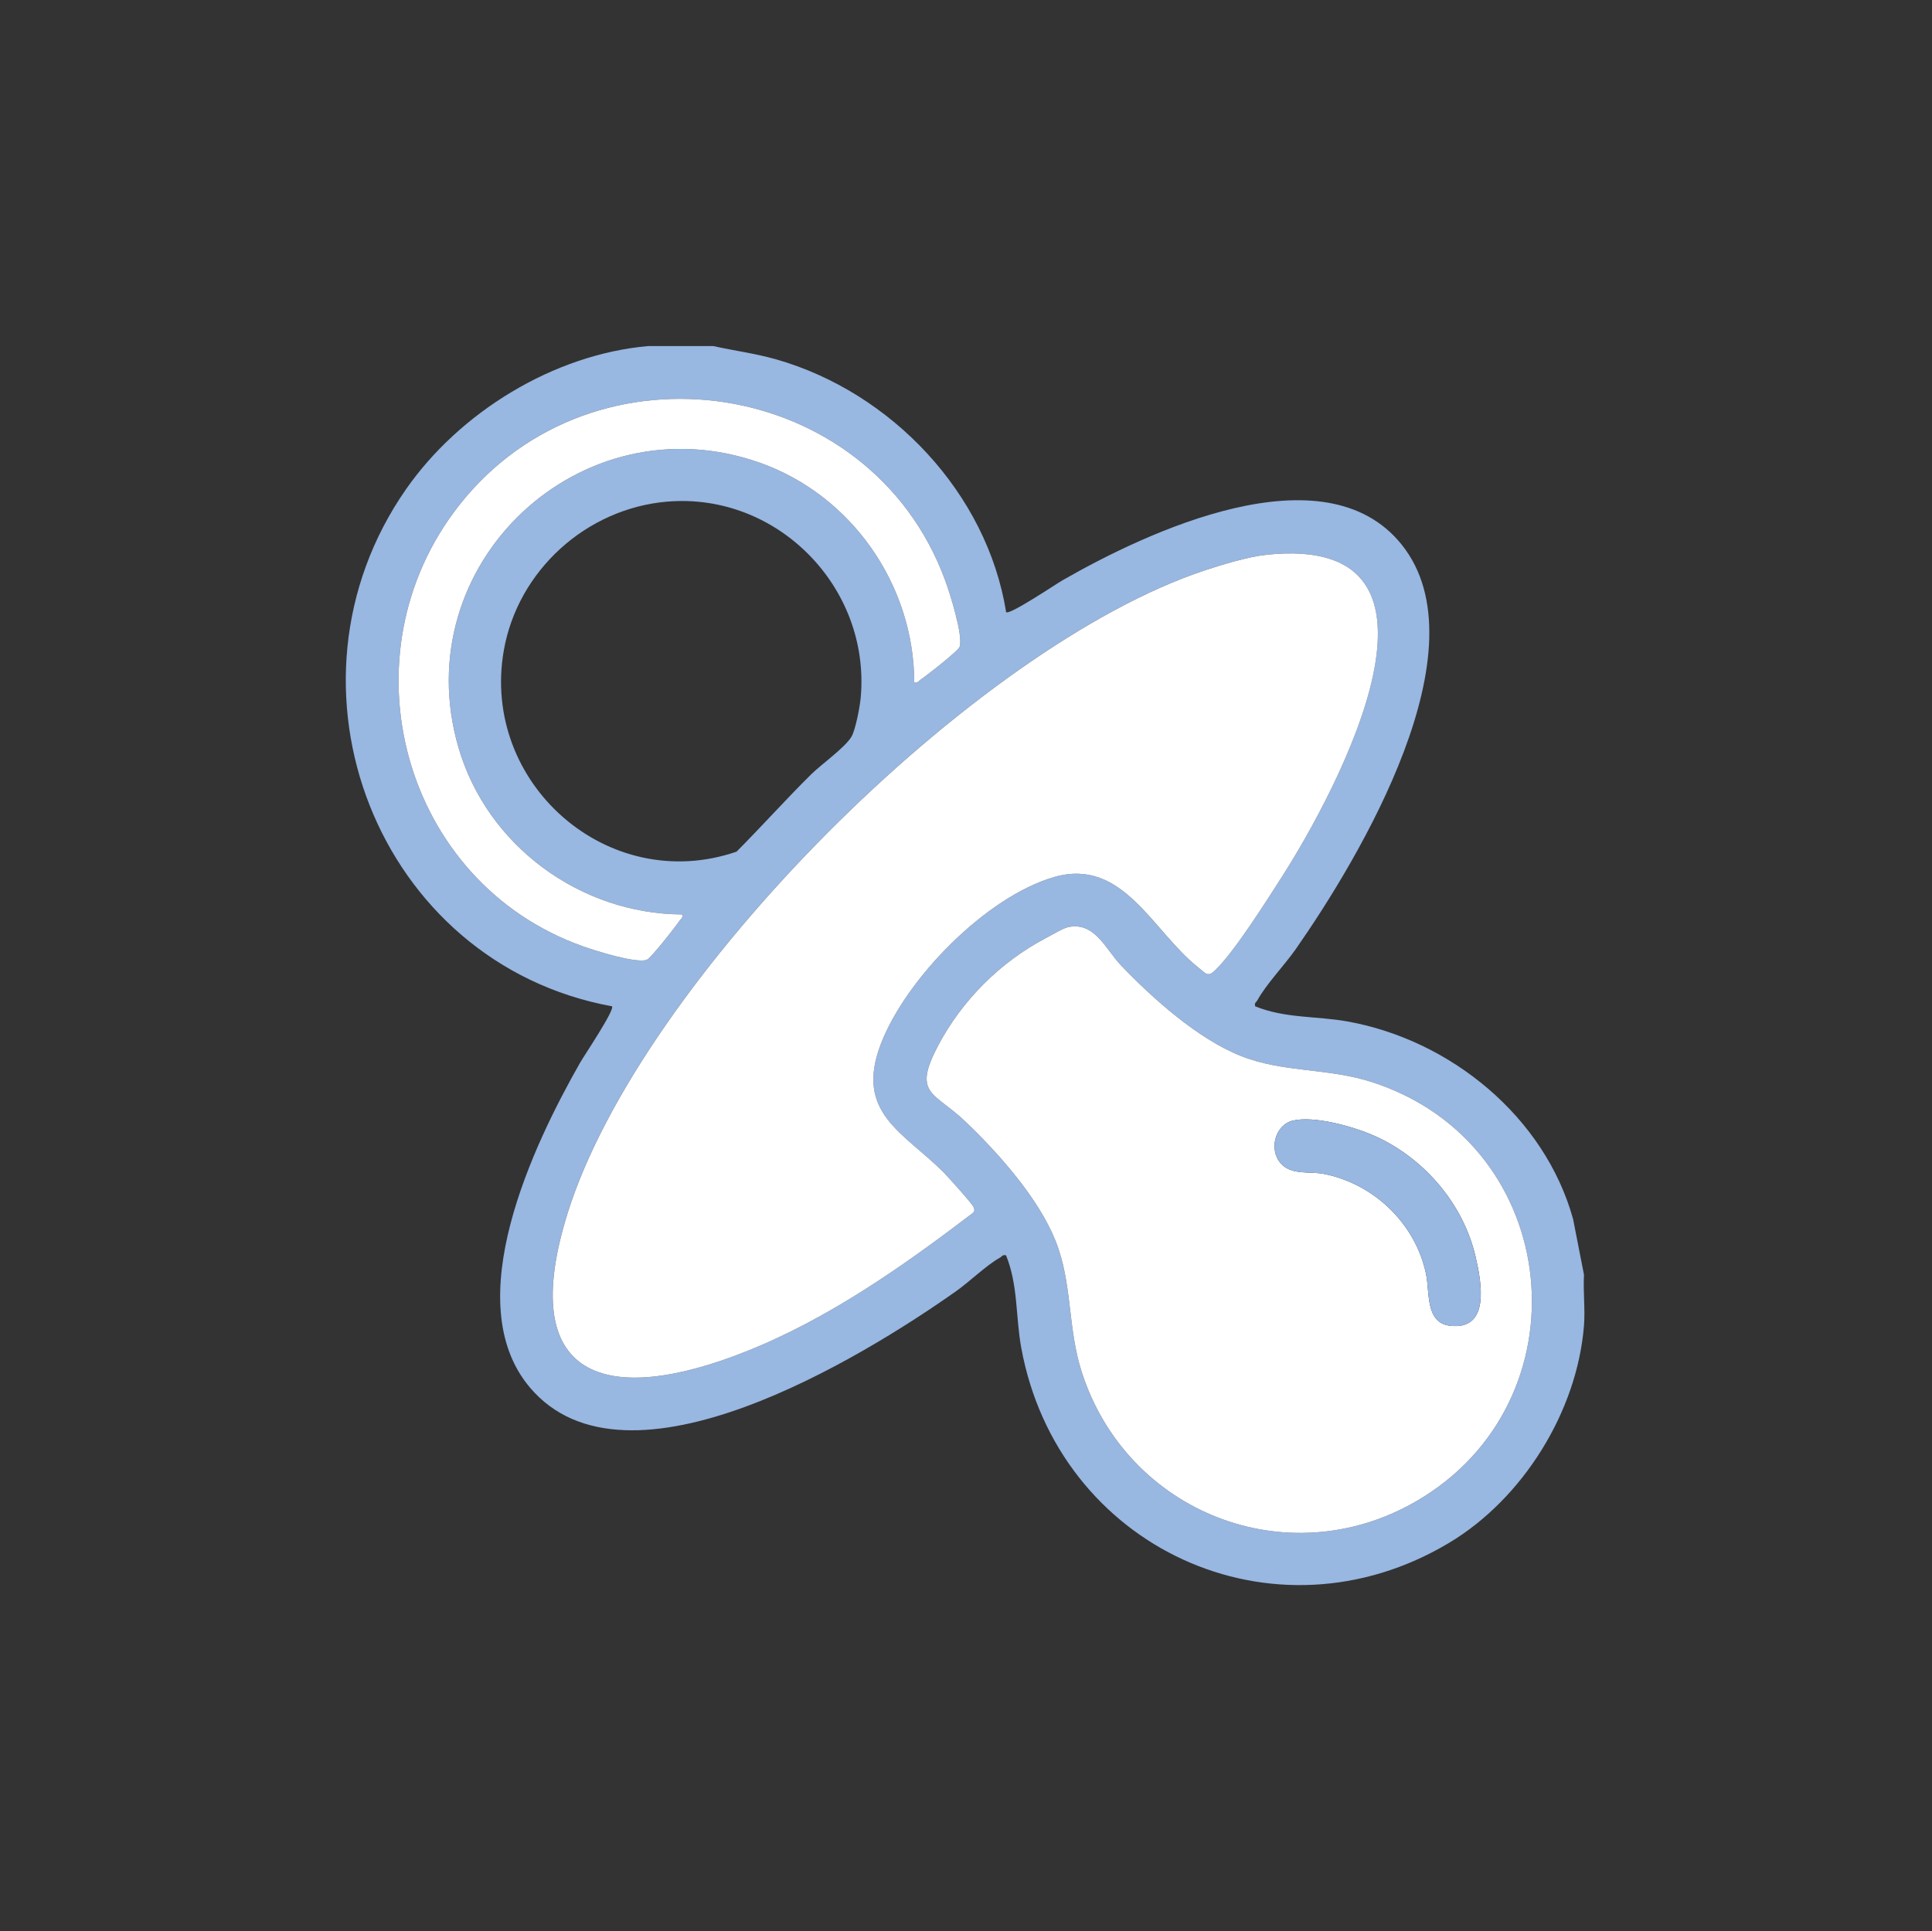
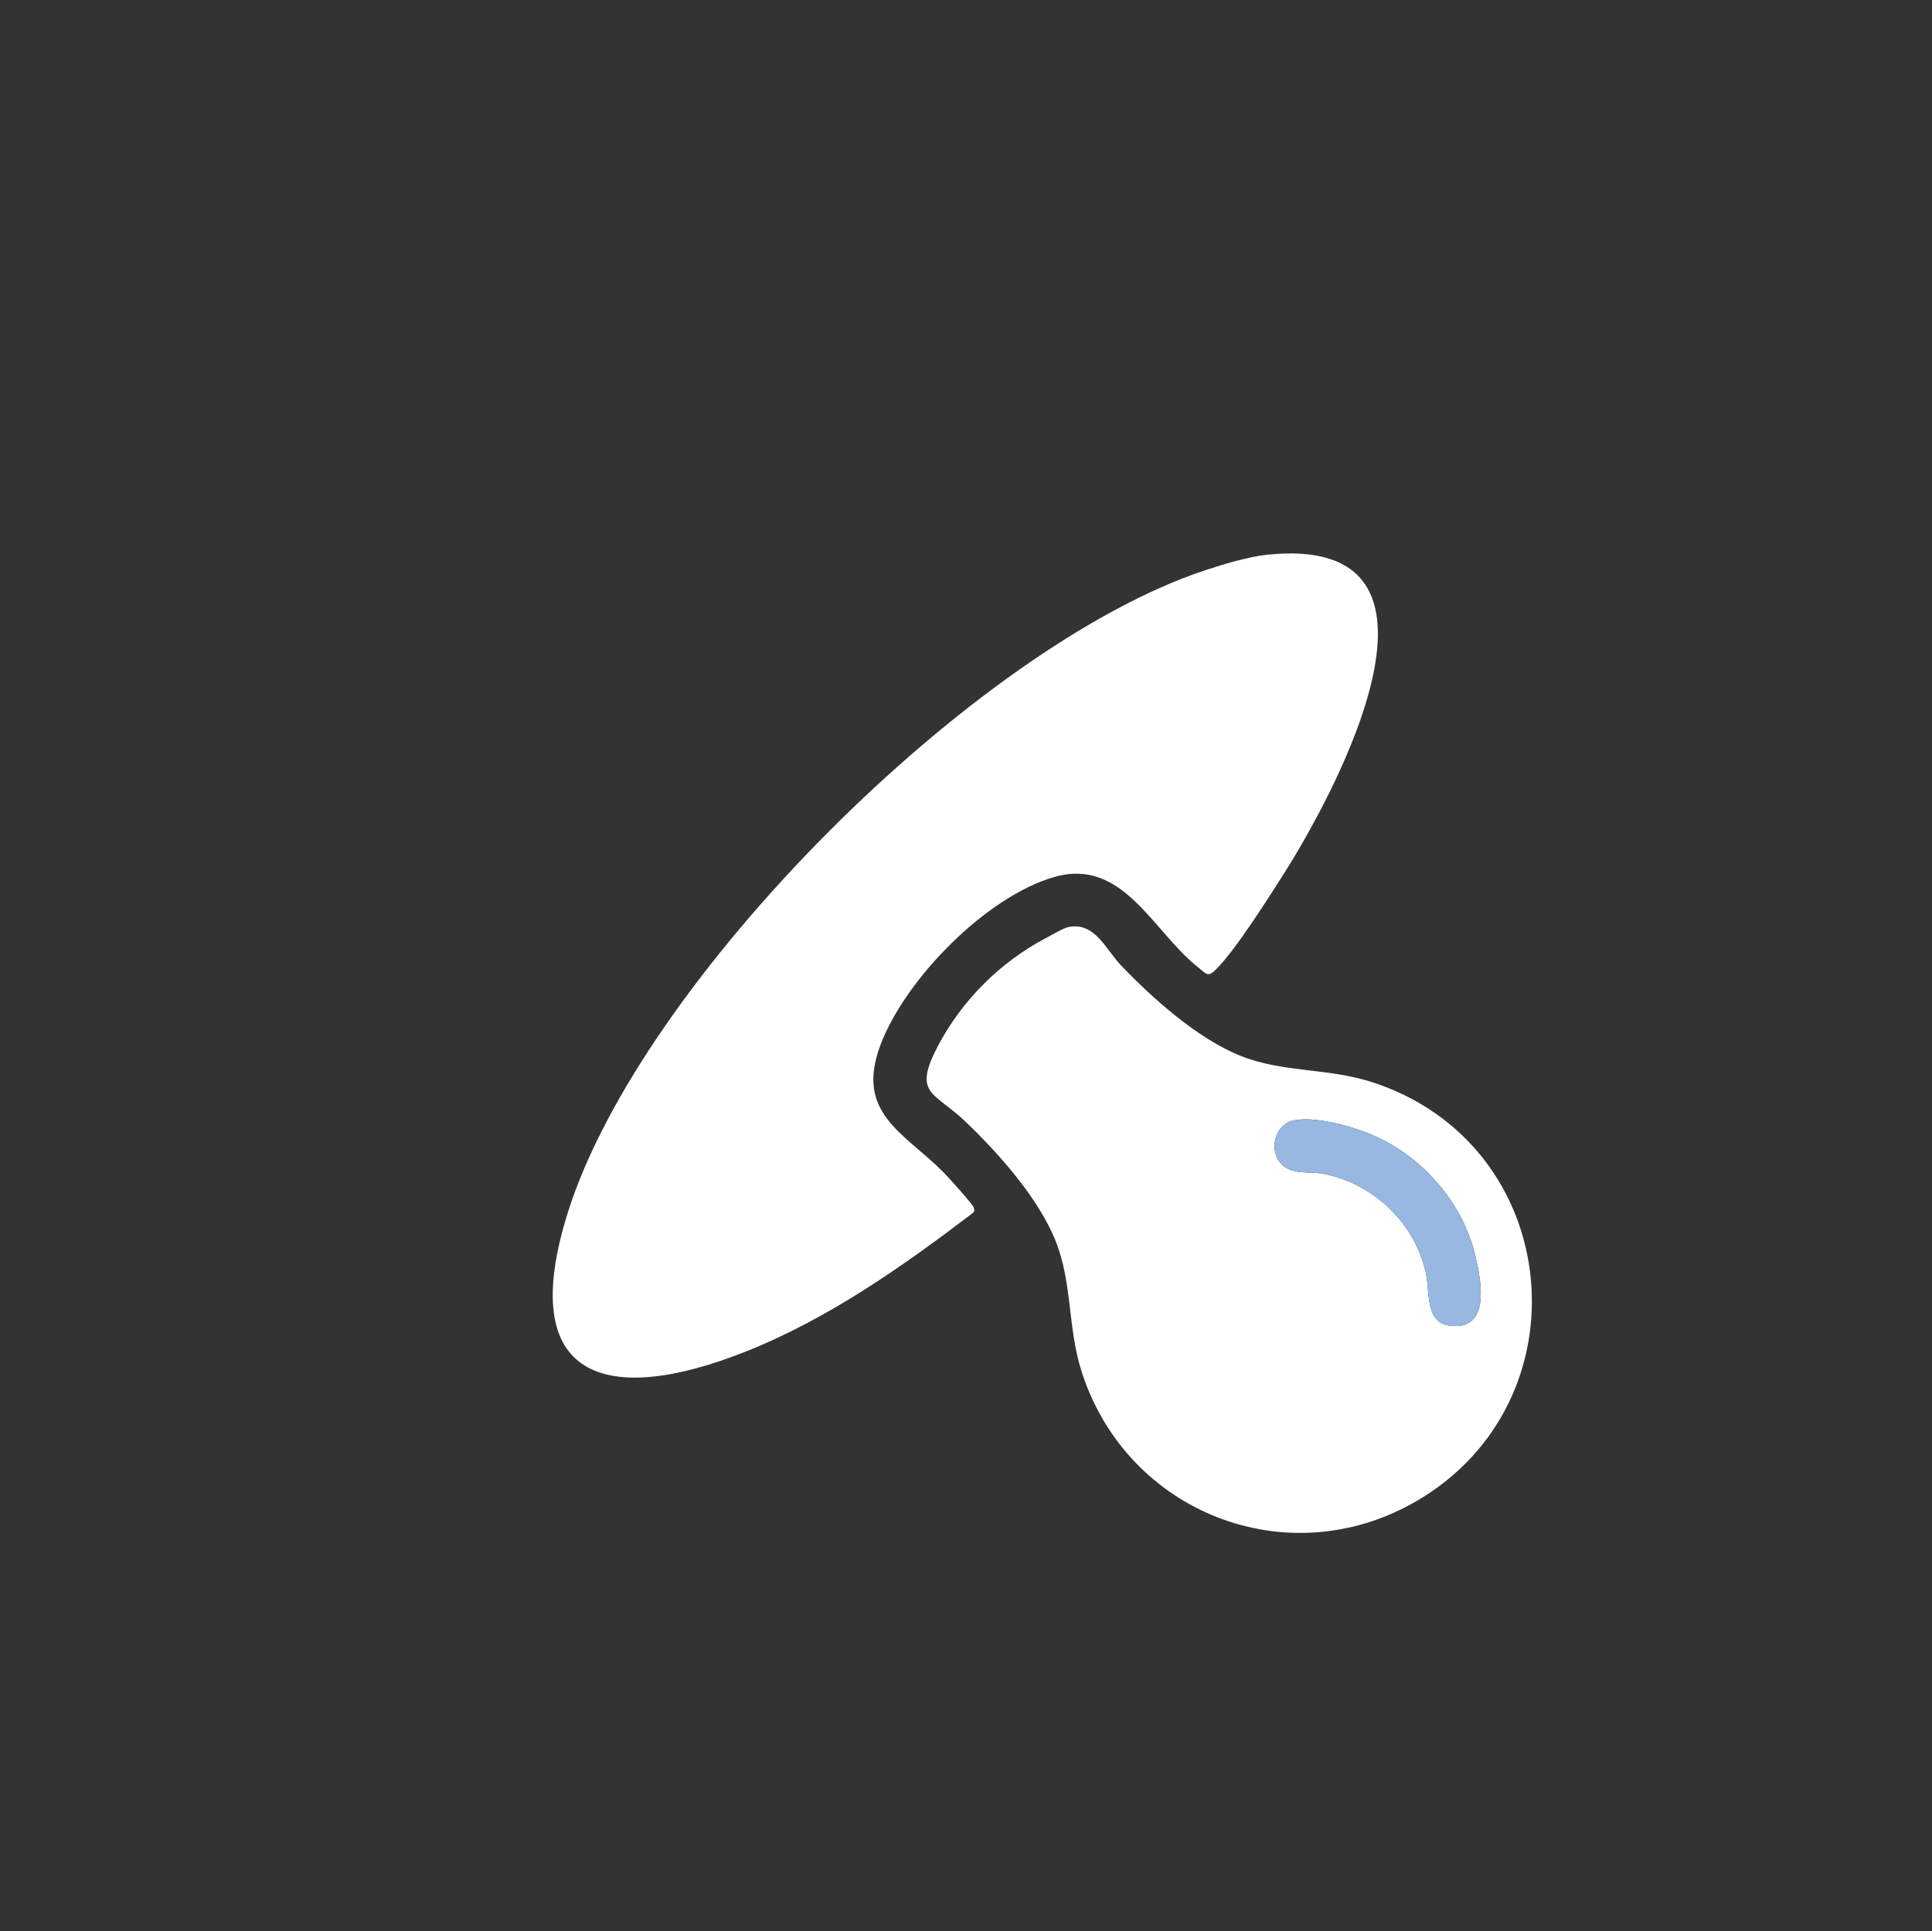
<svg xmlns="http://www.w3.org/2000/svg" viewBox="0 0 628.49 628.33" version="1.1" id="Ebene_1">
  <rect x="0" y="0" width="628.49" height="628.33" fill="#333333" stroke="none" />
  <defs>
    <style>
      .st0 {
        fill: #fff;
      }

      .st1 {
        fill: #98b7e1;
      }
    </style>
  </defs>
-   <path d="M232.12,112.61c6.82,1.51,13.7,2.4,20.45,4.33,37.39,10.7,68.51,43.5,74.73,82.22,1.03,1.07,16.06-9.05,18.35-10.37,27.41-15.74,85.07-42.94,110.26-11.68,27.25,33.83-13.73,102.06-34.37,131.65-3.65,5.23-9.56,11.33-12.48,16.63-.36.66-1.08.82-.75,2,9.77,3.99,19.96,3.12,30.07,4.94,33.54,6.05,64.14,31.03,73.36,64.31l3.54,18.09c-.31,5.39.42,11.19,0,16.52-2.21,27.97-19.9,56.33-43.81,70.66-57.16,34.28-127.36,1.49-139.25-63.4-1.86-10.13-.99-20.31-4.94-30.08-1.18-.34-1.35.39-2,.75-4.26,2.33-9.92,7.84-14.27,10.91-30.18,21.31-107.15,68.79-138.7,31.24-23.29-27.71,1.16-78.83,16.4-105.59,1.31-2.3,11.44-17.32,10.36-18.35-76.41-14.02-111.46-104.32-67.03-168.16,17.46-25.09,48.01-43.94,78.83-46.64h21.24ZM297.41,221.97c1.22.34,1.32-.35,1.96-.78,1.95-1.31,12.41-9.45,12.82-10.79,1.15-3.82-3.17-17.35-4.76-21.67-24.36-66.26-114.17-79.82-157.88-24.57-38.68,48.89-18.68,122.97,40.27,143.79,4.16,1.47,16.83,5.45,20.5,4.35,1.34-.4,9.48-10.87,10.79-12.82.44-.65,1.12-.75.78-1.97-33.18-.18-63.46-22.39-72.75-54.3-17.33-59.51,39.66-113.35,98.12-92.64,29.81,10.56,50.09,39.75,50.15,71.4ZM217.02,163.2c-26.29,2.25-48.55,22.4-53.12,48.37-7.61,43.26,33.96,79.87,75.71,65.51,8.25-8.29,16.01-17,24.34-25.22,3.2-3.15,10.91-8.62,13.02-12.15,1.36-2.28,2.76-9.87,3.02-12.71,3.27-35.79-27.06-66.86-62.98-63.79ZM412.06,180.49c-5.95.63-14.32,3.15-20.11,5.07-74.96,24.84-183.53,133.47-207.24,208.92-17.11,54.44,12.47,63.28,57.83,45.26,26.85-10.66,50.97-27.66,73.8-45.02.82-.72.67-1.06.36-1.96-.37-1.07-8.42-10-9.87-11.45-12.94-12.94-28.86-19.22-20.33-41.59,8.11-21.27,34.37-48.09,56.51-54.41,22.36-6.37,31.96,17.77,46.82,29.48,2.54,2,3.02,3.22,5.5.83,6.23-6.02,16.59-22.43,21.63-30.29,17.68-27.61,63.03-111.98-4.91-104.84ZM347.53,301.62c-1.68.35-5.59,2.68-7.4,3.63-14.74,7.76-27.23,20.25-35,35.01-8.35,15.86-1.31,14.88,8.8,24.52,10.83,10.32,23.89,24.99,29.47,38.97,5.5,13.79,3.85,28.2,8.5,42.64,14.7,45.63,66.66,66.27,108.56,42.17,56.21-32.34,48.52-116.3-14.23-136.53-14.44-4.65-28.84-3-42.63-8.5-13.96-5.57-28.63-18.68-38.96-29.48-4.94-5.17-8.47-14.21-17.11-12.43Z" class="st1" />
  <path d="M412.06,180.49c67.95-7.14,22.59,77.23,4.91,104.84-5.04,7.86-15.39,24.27-21.63,30.29-2.48,2.4-2.97,1.17-5.5-.83-14.86-11.71-24.47-35.86-46.82-29.48-22.14,6.31-48.4,33.14-56.51,54.41-8.53,22.37,7.39,28.65,20.33,41.59,1.44,1.44,9.5,10.38,9.87,11.45.31.9.46,1.24-.36,1.96-22.82,17.37-46.95,34.36-73.8,45.02-45.36,18.01-74.94,9.18-57.83-45.26,23.71-75.45,132.28-184.08,207.24-208.92,5.78-1.92,14.15-4.44,20.11-5.07Z" class="st0" />
  <path d="M347.53,301.62c8.64-1.78,12.17,7.26,17.11,12.43,10.33,10.8,24.99,23.91,38.96,29.48,13.79,5.5,28.19,3.85,42.63,8.5,62.75,20.22,70.44,104.19,14.23,136.53-41.9,24.1-93.86,3.46-108.56-42.17-4.65-14.44-3-28.85-8.5-42.64-5.58-13.99-18.64-28.65-29.47-38.97-10.11-9.63-17.14-8.65-8.8-24.52,7.77-14.76,20.26-27.25,35-35.01,1.81-.95,5.72-3.28,7.4-3.63ZM420.66,364.56c-5.83,1.31-8.01,9.38-4.03,13.93,3.43,3.92,9.44,2.56,13.89,3.41,16.4,3.15,30.03,16.27,33.4,32.69,1.2,5.86-.26,15.74,7.68,16.72,13.34,1.65,10.34-14.21,8.39-22.56-4.12-17.64-17.55-32.89-34.18-39.77-6.47-2.67-18.35-5.95-25.14-4.42Z" class="st0" />
-   <path d="M297.41,221.97c-.07-31.65-20.34-60.83-50.15-71.4-58.45-20.71-115.45,33.13-98.12,92.64,9.29,31.91,39.57,54.12,72.75,54.3.34,1.22-.34,1.32-.78,1.97-1.31,1.95-9.45,12.42-10.79,12.82-3.67,1.1-16.34-2.88-20.5-4.35-58.95-20.81-78.95-94.89-40.27-143.79,43.71-55.25,133.52-41.69,157.88,24.57,1.59,4.31,5.9,17.85,4.76,21.67-.4,1.34-10.87,9.48-12.82,10.79-.65.44-.75,1.12-1.96.78Z" class="st0" />
  <path d="M420.66,364.56c6.79-1.53,18.67,1.75,25.14,4.42,16.64,6.87,30.06,22.13,34.18,39.77,1.95,8.36,4.95,24.21-8.39,22.56-7.93-.98-6.47-10.86-7.68-16.72-3.36-16.42-16.99-29.54-33.4-32.69-4.45-.85-10.47.51-13.89-3.41-3.97-4.55-1.79-12.62,4.03-13.93Z" class="st1" />
</svg>